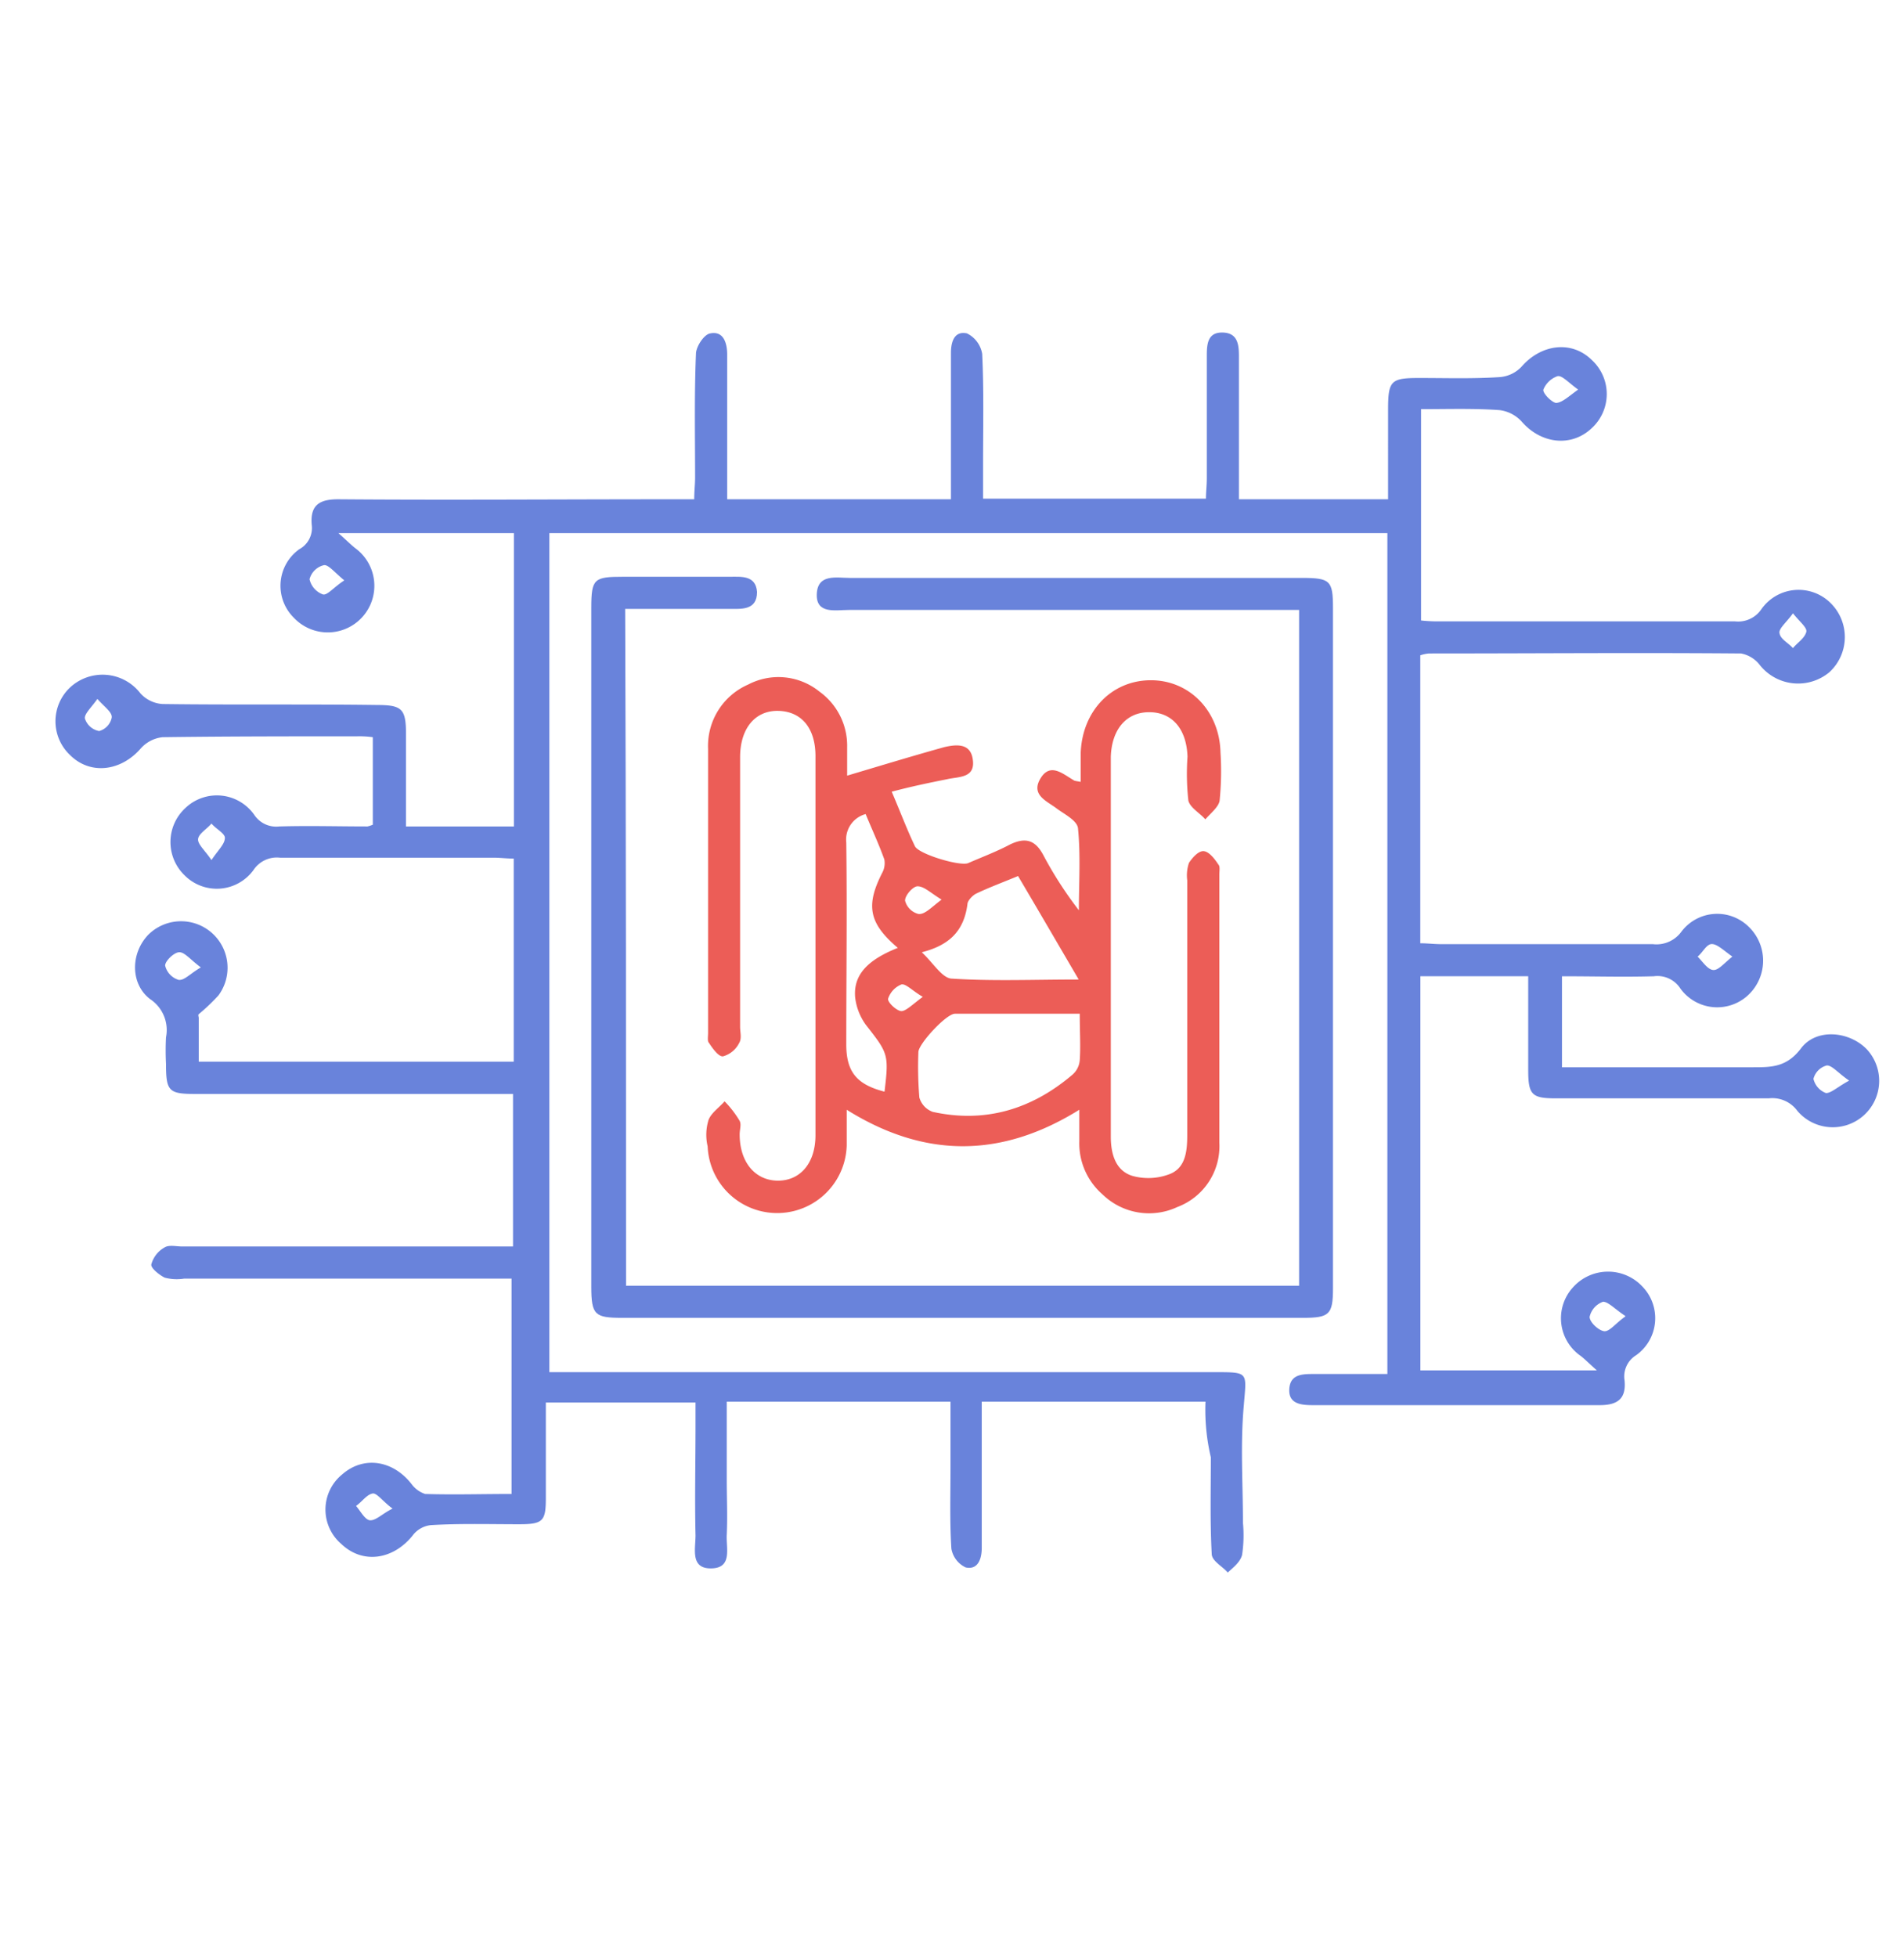
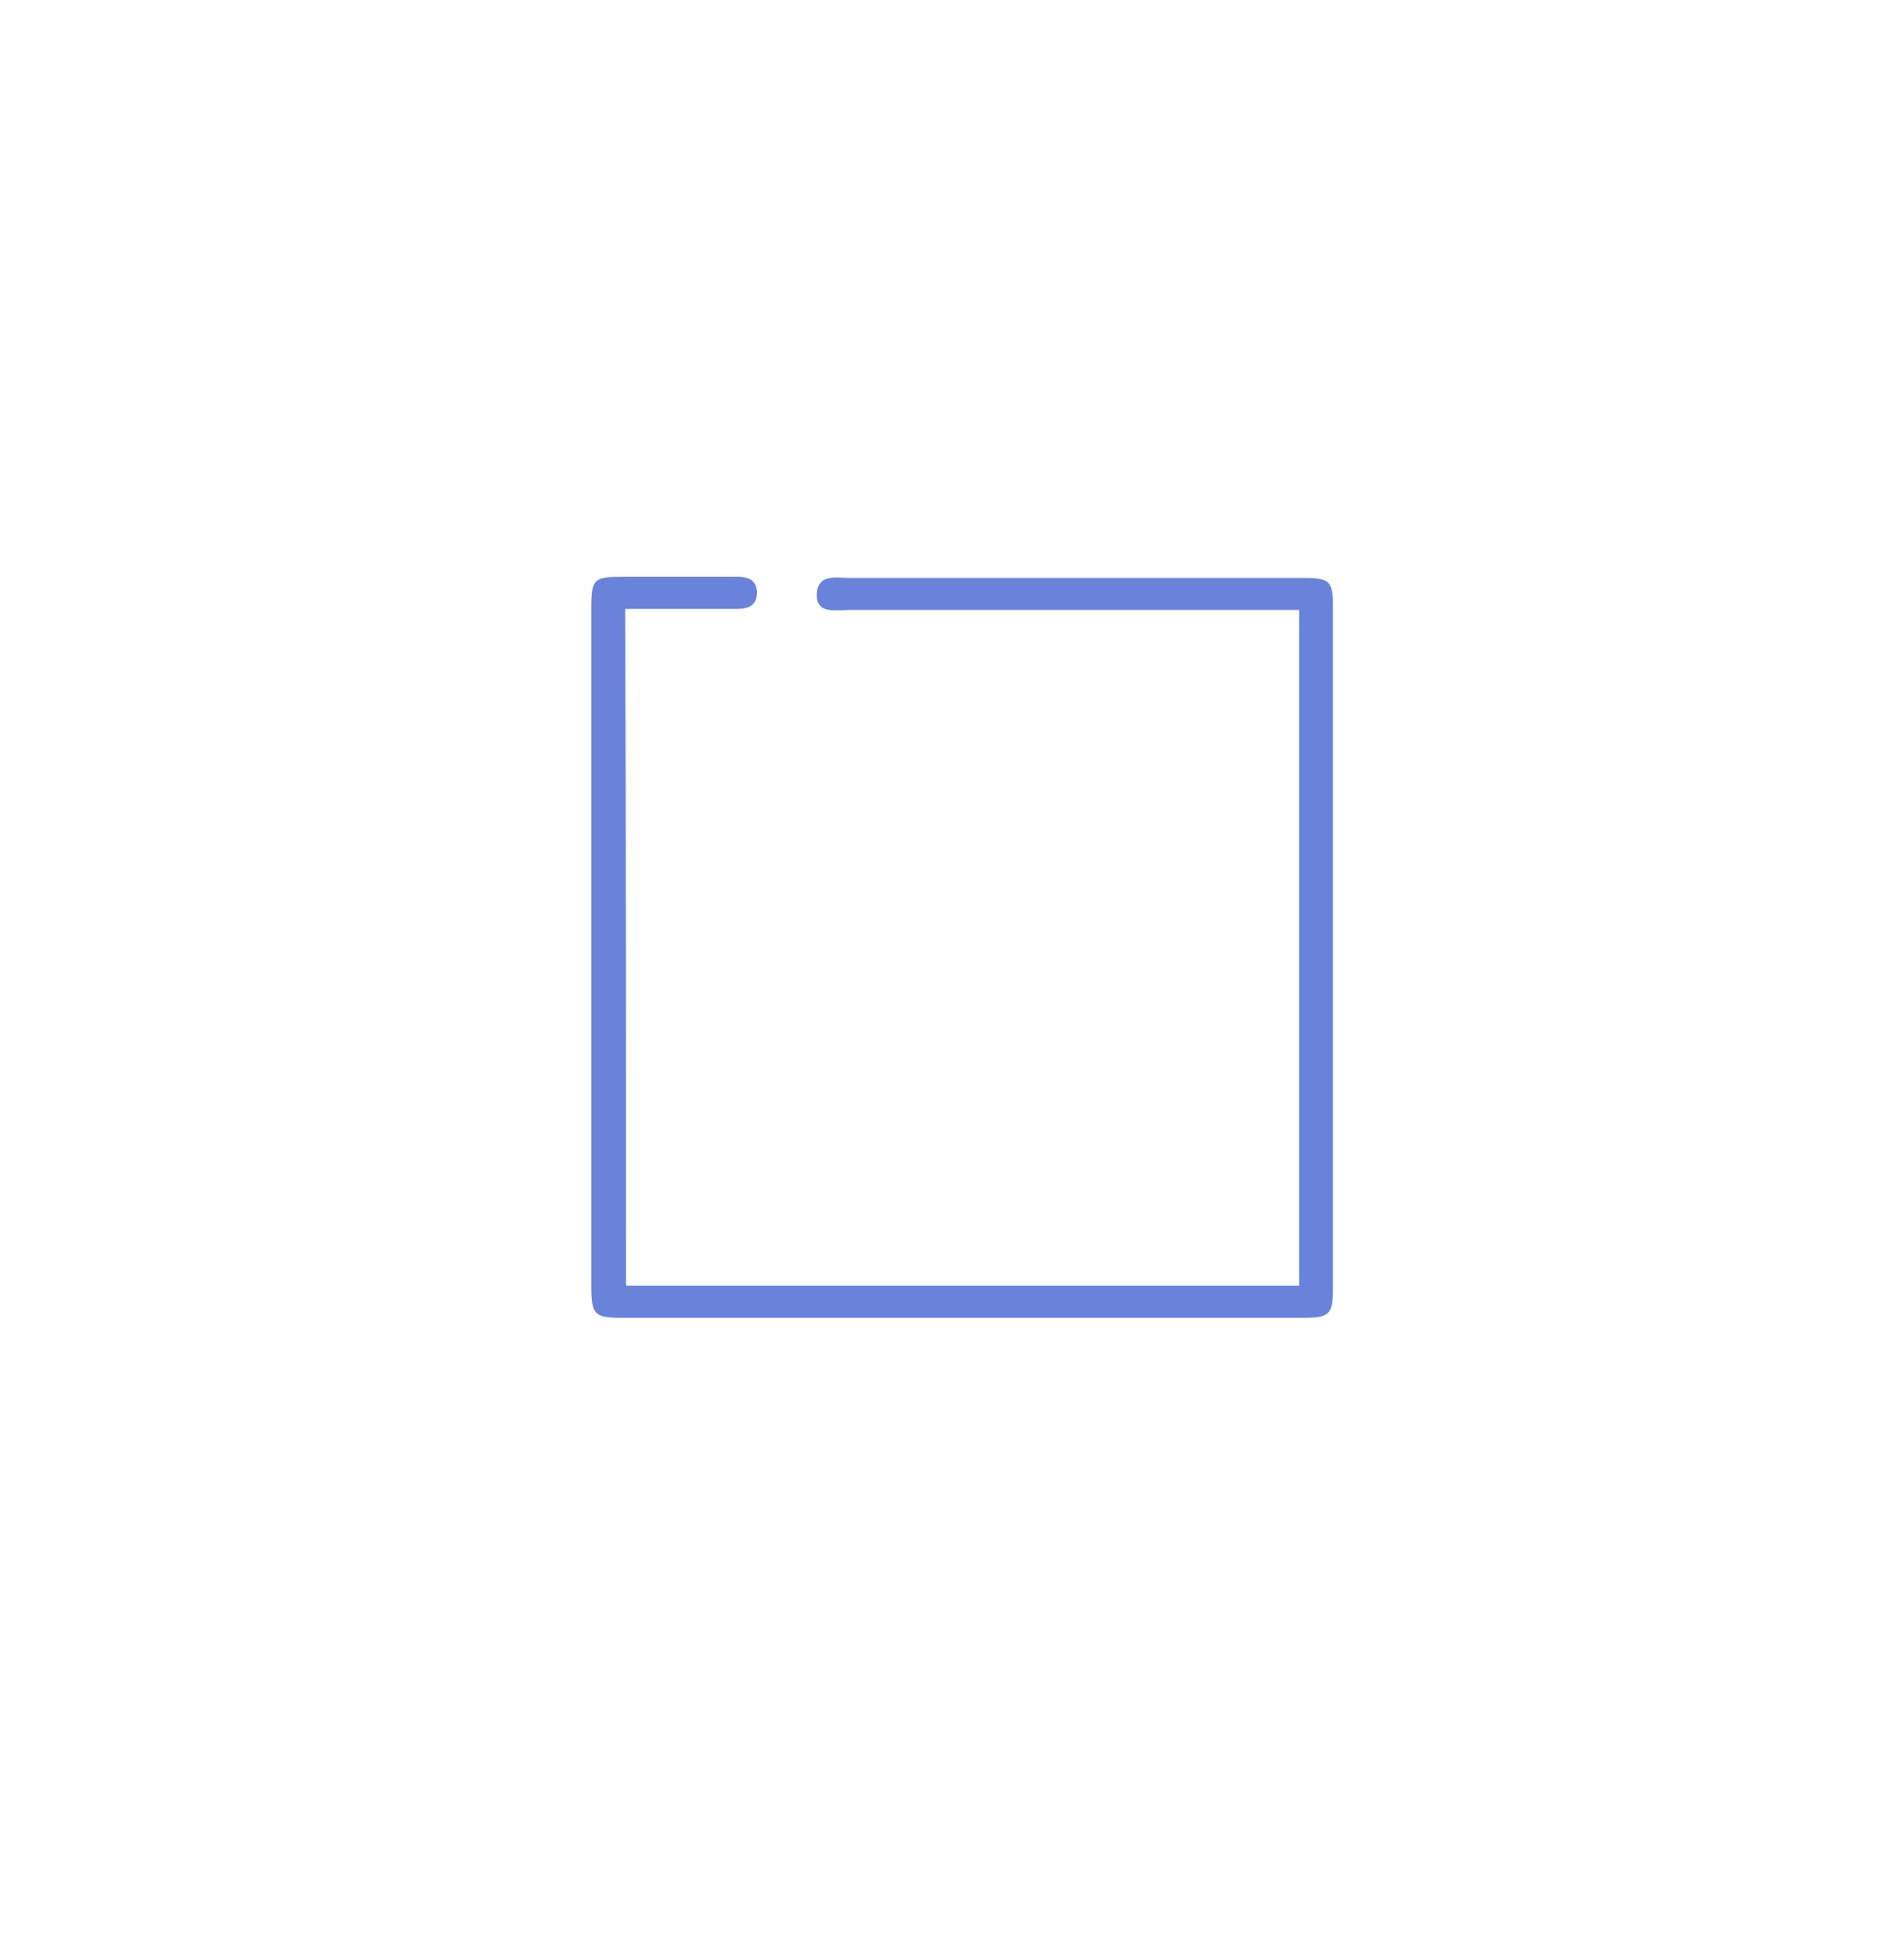
<svg xmlns="http://www.w3.org/2000/svg" id="Layer_1" data-name="Layer 1" viewBox="0 0 217 223">
  <defs>
    <style>.cls-1{fill:#6983db;}.cls-2{fill:#ec5d57;}</style>
  </defs>
-   <path class="cls-1" d="M137.39,159.71h-25.5v16.66c0,1.22-.41,2.54-1.83,2.23a2.91,2.91,0,0,1-1.63-2.13c-.2-3.15-.1-6.2-.1-9.35v-7.41H82.83v8.94c0,2,.1,4.06,0,6.2-.1,1.52.71,3.86-1.83,3.86-2.34,0-1.73-2.24-1.73-3.76-.1-4.17,0-8.33,0-12.5v-2.64H62.21v10.87c0,2.64-.31,3-3.05,3-3.36,0-6.71-.1-10.06.1A3,3,0,0,0,47,175c-2.23,2.74-5.68,3.25-8.12.91A5.16,5.16,0,0,1,39,168c2.44-2.14,5.79-1.63,7.92,1.12a3.17,3.17,0,0,0,1.53,1.11c3.25.1,6.5,0,9.85,0V145.69H21a5.34,5.34,0,0,1-2.23-.11c-.61-.3-1.63-1.11-1.52-1.52a3.15,3.15,0,0,1,1.52-1.93c.51-.31,1.32-.1,2-.1h37.7V124.65H22.28c-3.05,0-3.36-.3-3.36-3.45a29,29,0,0,1,0-3,4.23,4.23,0,0,0-1.83-4.37c-2.23-1.72-2.23-5.18-.2-7.31a5.3,5.3,0,0,1,8,6.91,22.55,22.55,0,0,1-2.24,2.13c-.1.1,0,.31,0,.41v5H58.55V97.83c-.82,0-1.53-.1-2.24-.1H31.93a3.19,3.19,0,0,0-3.05,1.42,5.17,5.17,0,0,1-7.82.61,5.27,5.27,0,0,1,.1-7.72,5.2,5.2,0,0,1,7.82.81,3,3,0,0,0,2.85,1.32c3.35-.1,6.7,0,10.05,0a3.61,3.61,0,0,0,.61-.2V84a11.11,11.11,0,0,0-1.82-.1c-7.42,0-14.74,0-22.15.1A3.89,3.89,0,0,0,16,85.33c-2.24,2.54-5.69,3-8,.72a5.29,5.29,0,0,1,0-7.73A5.44,5.44,0,0,1,16,79a3.71,3.71,0,0,0,2.54,1.22c8.12.11,16.25,0,24.38.11,2.85,0,3.35.4,3.35,3.25V94.17h12.3V60.75h-20c.92.81,1.42,1.32,1.93,1.72a5.31,5.31,0,1,1-7,7.93,5.12,5.12,0,0,1,.61-7.82,2.74,2.74,0,0,0,1.42-2.75c-.2-2.23.82-2.94,3-2.94,12.5.1,25.1,0,37.59,0h3c0-.92.1-1.73.1-2.44,0-4.68-.1-9.45.1-14.13,0-.81.92-2.23,1.63-2.33,1.52-.31,1.93,1.12,1.93,2.44V56.89h25.5V40.22c0-1.32.41-2.54,1.83-2.23a3.18,3.18,0,0,1,1.73,2.33c.2,4.17.1,8.34.1,12.5v4h25.4c0-.71.1-1.52.1-2.33V40.53c0-1.32.1-2.64,1.73-2.64,1.83,0,1.93,1.42,1.93,2.74V56.89h17V46.73c0-3.36.3-3.66,3.55-3.66,3.05,0,6.1.1,9.15-.1a3.79,3.79,0,0,0,2.54-1.22c2.23-2.54,5.69-3,8-.71a5.27,5.27,0,0,1,0,7.72c-2.33,2.23-5.79,1.83-8-.71a4.1,4.1,0,0,0-2.54-1.32c-2.95-.21-5.9-.11-8.94-.11V70.7a17.4,17.4,0,0,0,2.23.1h33.53a3.2,3.2,0,0,0,3.05-1.42,5.18,5.18,0,0,1,7.82-.71,5.44,5.44,0,0,1-.1,7.93,5.57,5.57,0,0,1-7.92-.82,3.49,3.49,0,0,0-2.14-1.32c-11.89-.1-23.67,0-35.56,0a4,4,0,0,0-1,.21v32.81c.81,0,1.62.1,2.33.1h24.18a3.51,3.51,0,0,0,3.25-1.42,5.11,5.11,0,0,1,7.62-.61,5.37,5.37,0,0,1,.11,7.72,5.18,5.18,0,0,1-7.83-.61,3.11,3.11,0,0,0-3.05-1.42c-3.45.1-6.8,0-10.46,0v10.37h21.74c2.14,0,3.86,0,5.49-2.14,1.73-2.33,5.49-2,7.52.1a5.29,5.29,0,1,1-7.93,7,3.53,3.53,0,0,0-3.25-1.42H177.32c-2.74,0-3.15-.4-3.15-3.25V111.24H161.88v44.91H182c-.91-.81-1.42-1.32-1.82-1.63a5.22,5.22,0,0,1-.92-7.82,5.36,5.36,0,0,1,7.93-.1,5.18,5.18,0,0,1-.72,7.82,2.83,2.83,0,0,0-1.32,2.85c.21,2.13-.81,2.84-2.84,2.84H149.68c-1.32,0-2.84-.1-2.74-1.83s1.53-1.72,2.85-1.72h8.33V60.75H62.61v95.6h75.9c3.86,0,3.55,0,3.25,3.76-.41,4.47-.1,8.94-.1,13.41a15,15,0,0,1-.1,3.66c-.21.81-1,1.42-1.63,2-.61-.71-1.83-1.32-1.83-2.13-.2-3.66-.1-7.31-.1-11A23.55,23.55,0,0,1,137.39,159.71ZM39.24,66.13c-1.11-.91-1.83-1.83-2.33-1.73A2.21,2.21,0,0,0,35.28,66a2.39,2.39,0,0,0,1.52,1.73C37.31,67.86,38,66.94,39.24,66.13Zm146,83.82c-1.22-.81-1.94-1.62-2.54-1.62a2.37,2.37,0,0,0-1.53,1.72c0,.61,1,1.53,1.63,1.63S184.13,150.77,185.25,150Zm19.1-80.06c-.71,1-1.63,1.73-1.53,2.24.1.71,1,1.11,1.53,1.72.5-.61,1.32-1.11,1.52-1.83C206,71.52,205.16,70.91,204.35,69.89ZM22.89,110.23c-1.12-.82-1.83-1.73-2.44-1.73s-1.63,1-1.63,1.52a2.25,2.25,0,0,0,1.53,1.63C21,111.75,21.67,110.94,22.89,110.23Zm187.86,12.9c-1.32-.91-1.93-1.73-2.54-1.73a2.12,2.12,0,0,0-1.53,1.53,2.29,2.29,0,0,0,1.43,1.62C208.72,124.55,209.43,123.84,210.75,123.13Zm-166,48.77c-1.12-.81-1.73-1.73-2.24-1.73-.71.1-1.21.92-1.93,1.42.51.61,1,1.53,1.53,1.63C42.8,173.32,43.51,172.51,44.73,171.9ZM179.86,44.39c-1.12-.81-1.83-1.63-2.34-1.53a2.69,2.69,0,0,0-1.62,1.53c-.1.4.91,1.42,1.42,1.52C178,45.91,178.74,45.2,179.86,44.39ZM11.1,79.64c-.71,1-1.52,1.73-1.42,2.24A2.1,2.1,0,0,0,11.3,83.3a2,2,0,0,0,1.43-1.52C12.83,81.17,11.91,80.56,11.1,79.64ZM24.1,98c.82-1.22,1.53-1.82,1.53-2.54,0-.5-1-1-1.53-1.62-.5.61-1.42,1.12-1.52,1.73S23.39,96.92,24.1,98Zm173.34,11c-1-.71-1.73-1.43-2.34-1.43s-1,.92-1.62,1.43c.6.61,1.11,1.42,1.72,1.52S196.42,109.82,197.44,109Z" />
-   <path class="cls-2" d="M96.55,88.38c3.76-1.12,7.41-2.23,11.07-3.25,1.32-.3,3-.51,3.25,1.42.31,2.14-1.62,1.93-2.94,2.24-2,.4-4,.81-6.3,1.42,1,2.34,1.72,4.27,2.64,6.2.4.91,5.18,2.34,6.09,1.93,1.63-.71,3.26-1.32,4.78-2.13,1.73-.82,2.84-.51,3.76,1.21a44,44,0,0,0,4.06,6.3c0-3.15.21-6.19-.1-9.34-.1-.92-1.62-1.63-2.54-2.34-1.12-.81-2.84-1.52-1.73-3.35s2.54-.51,3.76.2c.11.1.31.1.82.2V85.74c.2-4.77,3.55-8.23,8-8.23s7.83,3.56,7.93,8.23a33.56,33.56,0,0,1-.1,5.49c-.11.71-1,1.42-1.63,2.13-.61-.71-1.73-1.32-1.93-2.13a27.65,27.65,0,0,1-.1-5c-.1-3.15-1.73-5.08-4.37-5.08s-4.27,2-4.37,5.08v43.28c0,1.93.51,3.86,2.44,4.47a6.77,6.77,0,0,0,4.27-.2c1.83-.71,2-2.64,2-4.47v-29a4.4,4.4,0,0,1,.2-2c.41-.61,1.12-1.42,1.73-1.32s1.22.91,1.62,1.52c.21.21.11.71.11,1.12v30.58a7.4,7.4,0,0,1-4.78,7.32,7.61,7.61,0,0,1-8.53-1.43,7.71,7.71,0,0,1-2.65-6.09v-3.56c-8.83,5.49-17.57,5.59-26.51,0v4.07a7.93,7.93,0,0,1-15.85.1,5.75,5.75,0,0,1,.1-3c.3-.81,1.22-1.42,1.83-2.13a11.67,11.67,0,0,1,1.72,2.23c.21.41,0,1,0,1.53,0,3.25,1.83,5.28,4.37,5.28s4.27-2,4.27-5.18V86.35C93,83,91.37,81.07,88.72,81s-4.37,2-4.37,5.28V117c0,.61.21,1.32-.1,1.83a2.94,2.94,0,0,1-1.83,1.53c-.5.1-1.22-.92-1.62-1.53-.2-.2-.1-.71-.1-1.12V85.33A7.63,7.63,0,0,1,85.27,78a7.43,7.43,0,0,1,8.13.81,7.59,7.59,0,0,1,3.15,6.3Zm26.51,27.13H108.84c-1,0-4.17,3.45-4.17,4.37a42.22,42.22,0,0,0,.11,5.18,2.45,2.45,0,0,0,1.52,1.63c6,1.32,11.28-.31,15.85-4.17a2.44,2.44,0,0,0,.91-1.73C123.17,119.27,123.06,117.54,123.06,115.51Zm-18-7c1.32,1.22,2.34,3,3.46,3,4.67.3,9.34.1,14.42.1-2.44-4.17-4.67-8-6.91-11.79-1.72.71-3.35,1.32-4.77,2-.41.2-1,.81-1,1.21C109.86,106.06,108.23,107.69,105.08,108.5Zm-2.74-.51c-3.35-2.84-3.66-4.88-1.73-8.63a2.32,2.32,0,0,0,.2-1.43c-.61-1.72-1.42-3.45-2.13-5.18A3,3,0,0,0,96.45,96c.1,7.62,0,15.34,0,23,0,3.15,1.21,4.58,4.36,5.39.51-4.27.41-4.37-2.13-7.62a6.58,6.58,0,0,1-1.22-3.15C97.26,111.14,98.78,109.41,102.34,108Zm5-5.49c-1.32-.81-2-1.52-2.75-1.52-.5,0-1.42,1-1.42,1.63a2.11,2.11,0,0,0,1.52,1.52C105.39,104.23,106.1,103.42,107.32,102.5Zm-2.14,11.08c-1.22-.71-1.93-1.52-2.44-1.42a2.64,2.64,0,0,0-1.52,1.62c-.1.41,1,1.42,1.52,1.42S104.07,114.39,105.18,113.58Z" />
  <path class="cls-1" d="M71.35,146.5h76.71v-77H96.75c-1.52,0-3.76.51-3.66-1.82s2.24-1.83,3.76-1.83h51.51c3.26,0,3.56.3,3.56,3.45V146.8c0,3-.41,3.36-3.45,3.36H70.94c-3.15,0-3.55-.31-3.55-3.56V69.28c0-3.35.3-3.56,3.65-3.56h12.1c1.32,0,3-.2,3.14,1.73,0,2.14-1.82,1.93-3.25,1.93H71.25C71.35,95.19,71.35,120.79,71.35,146.5Z" />
</svg>